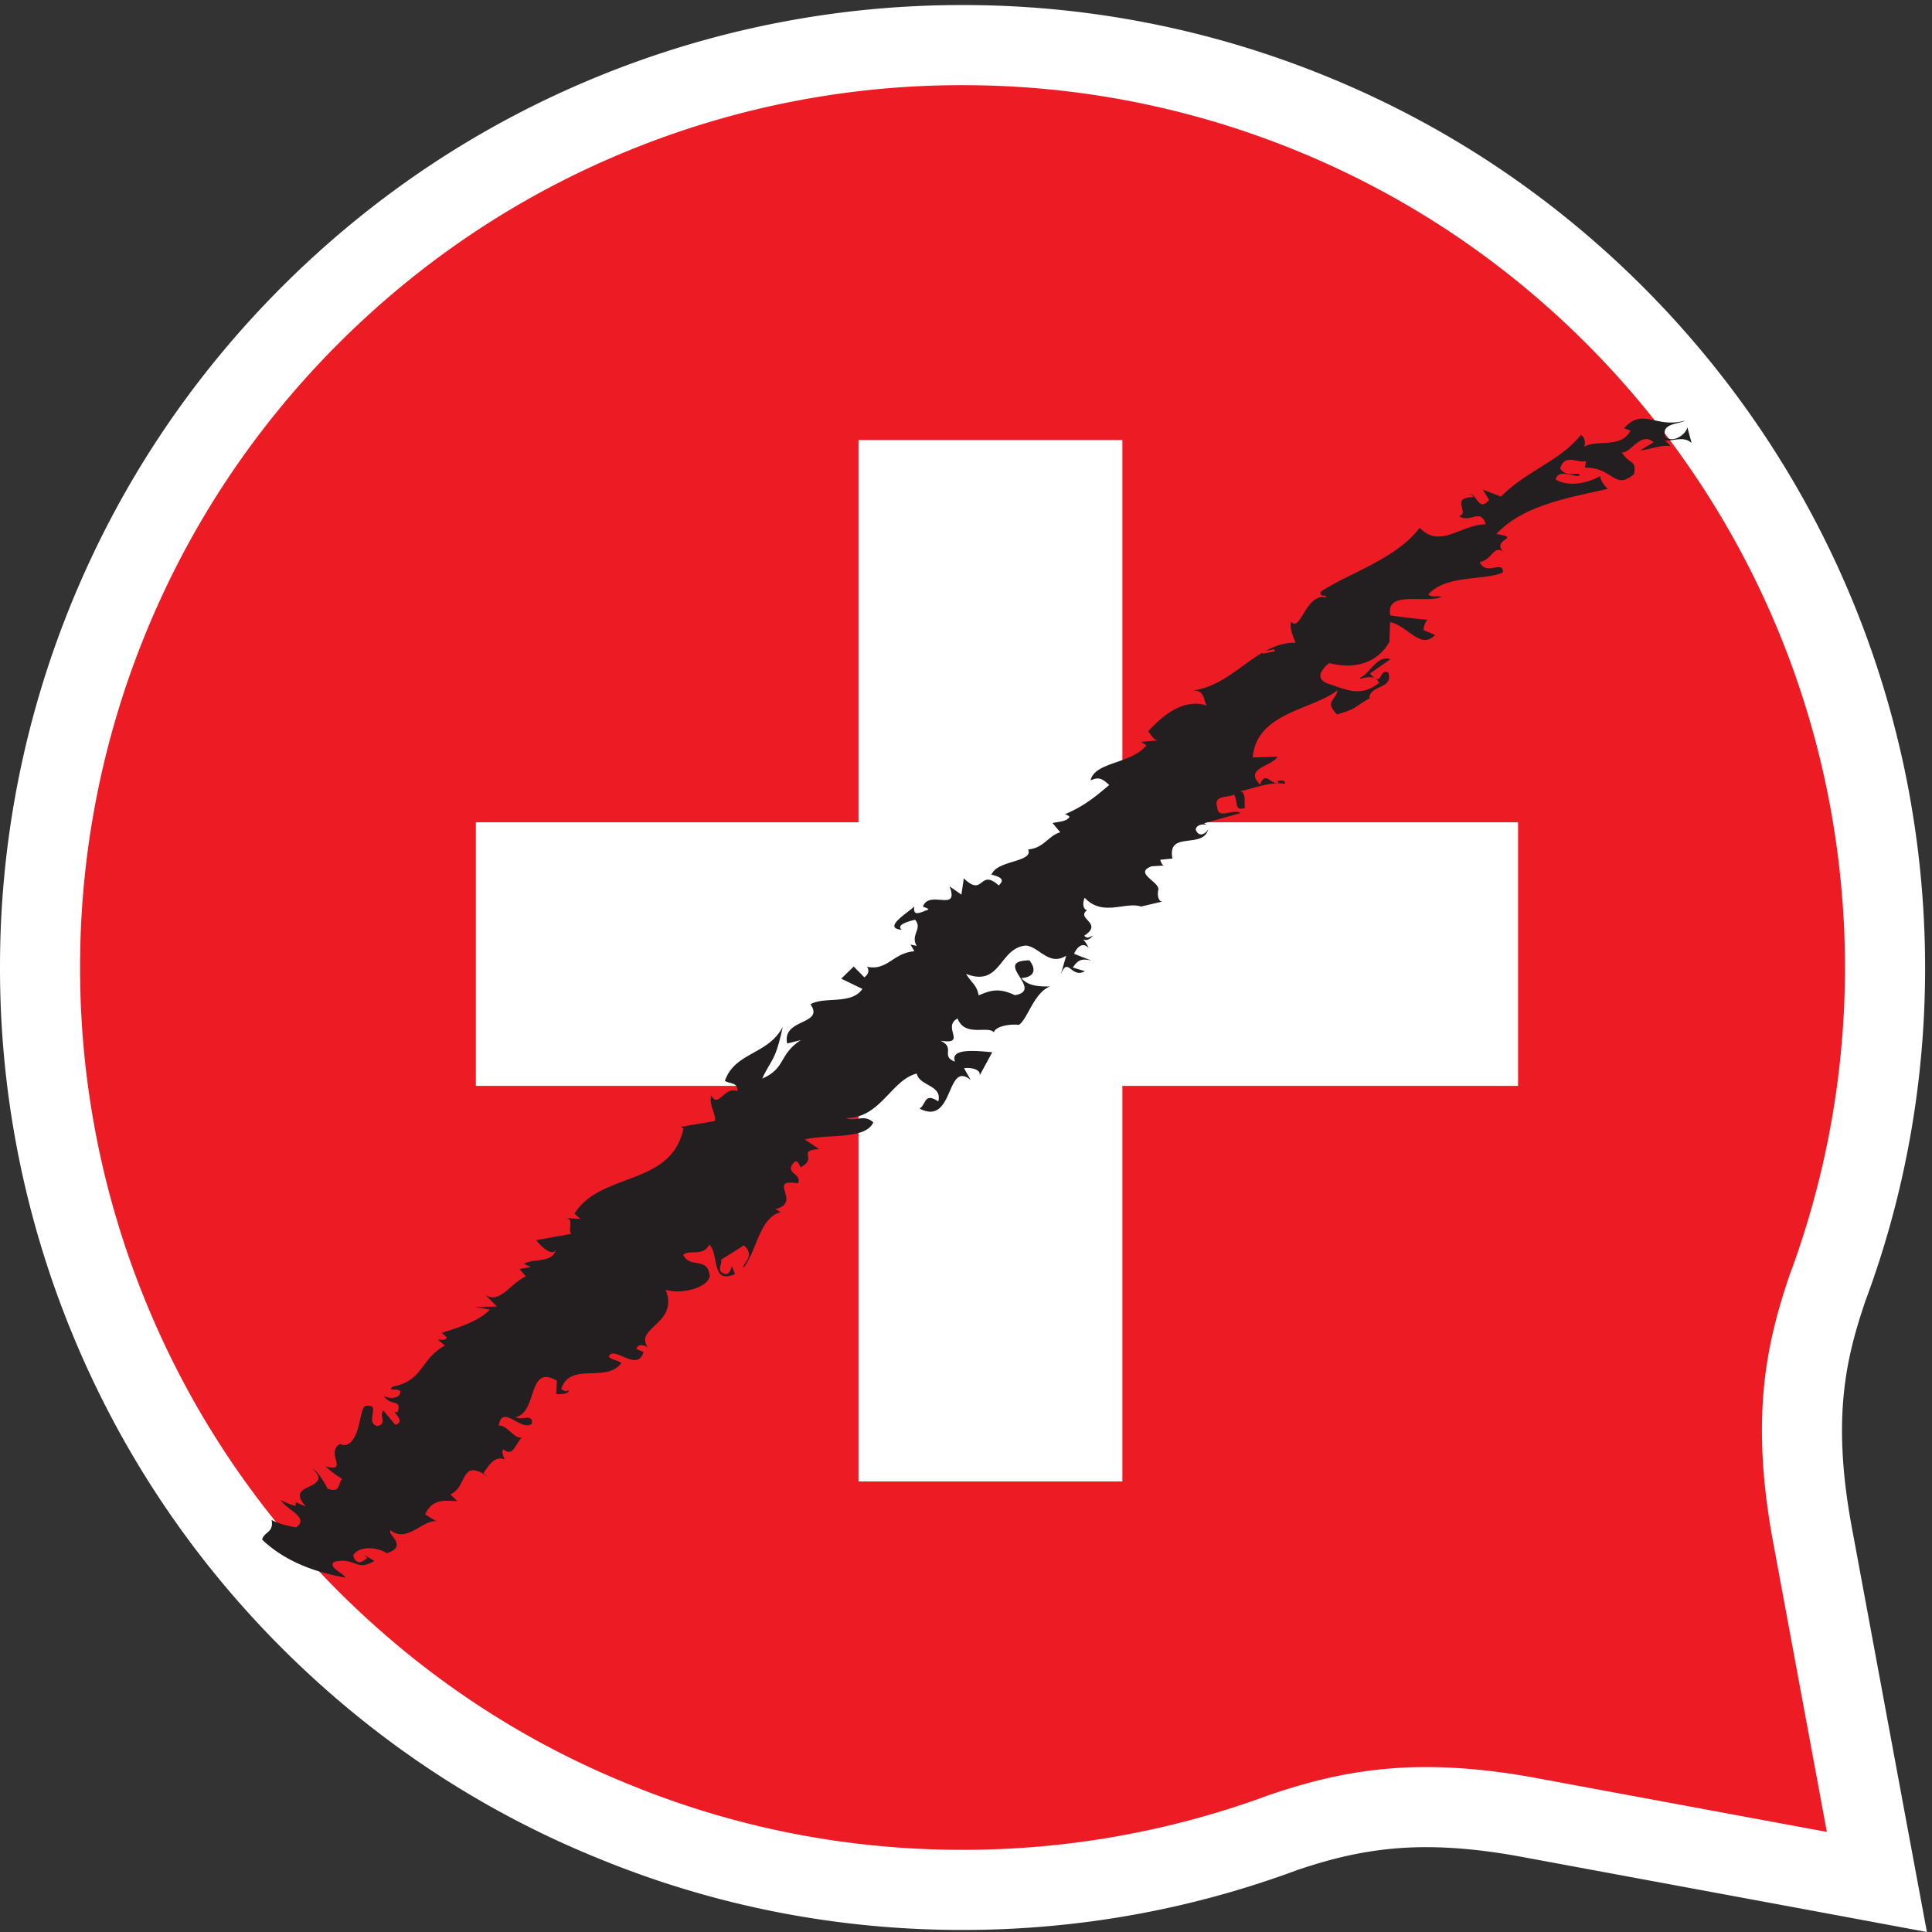
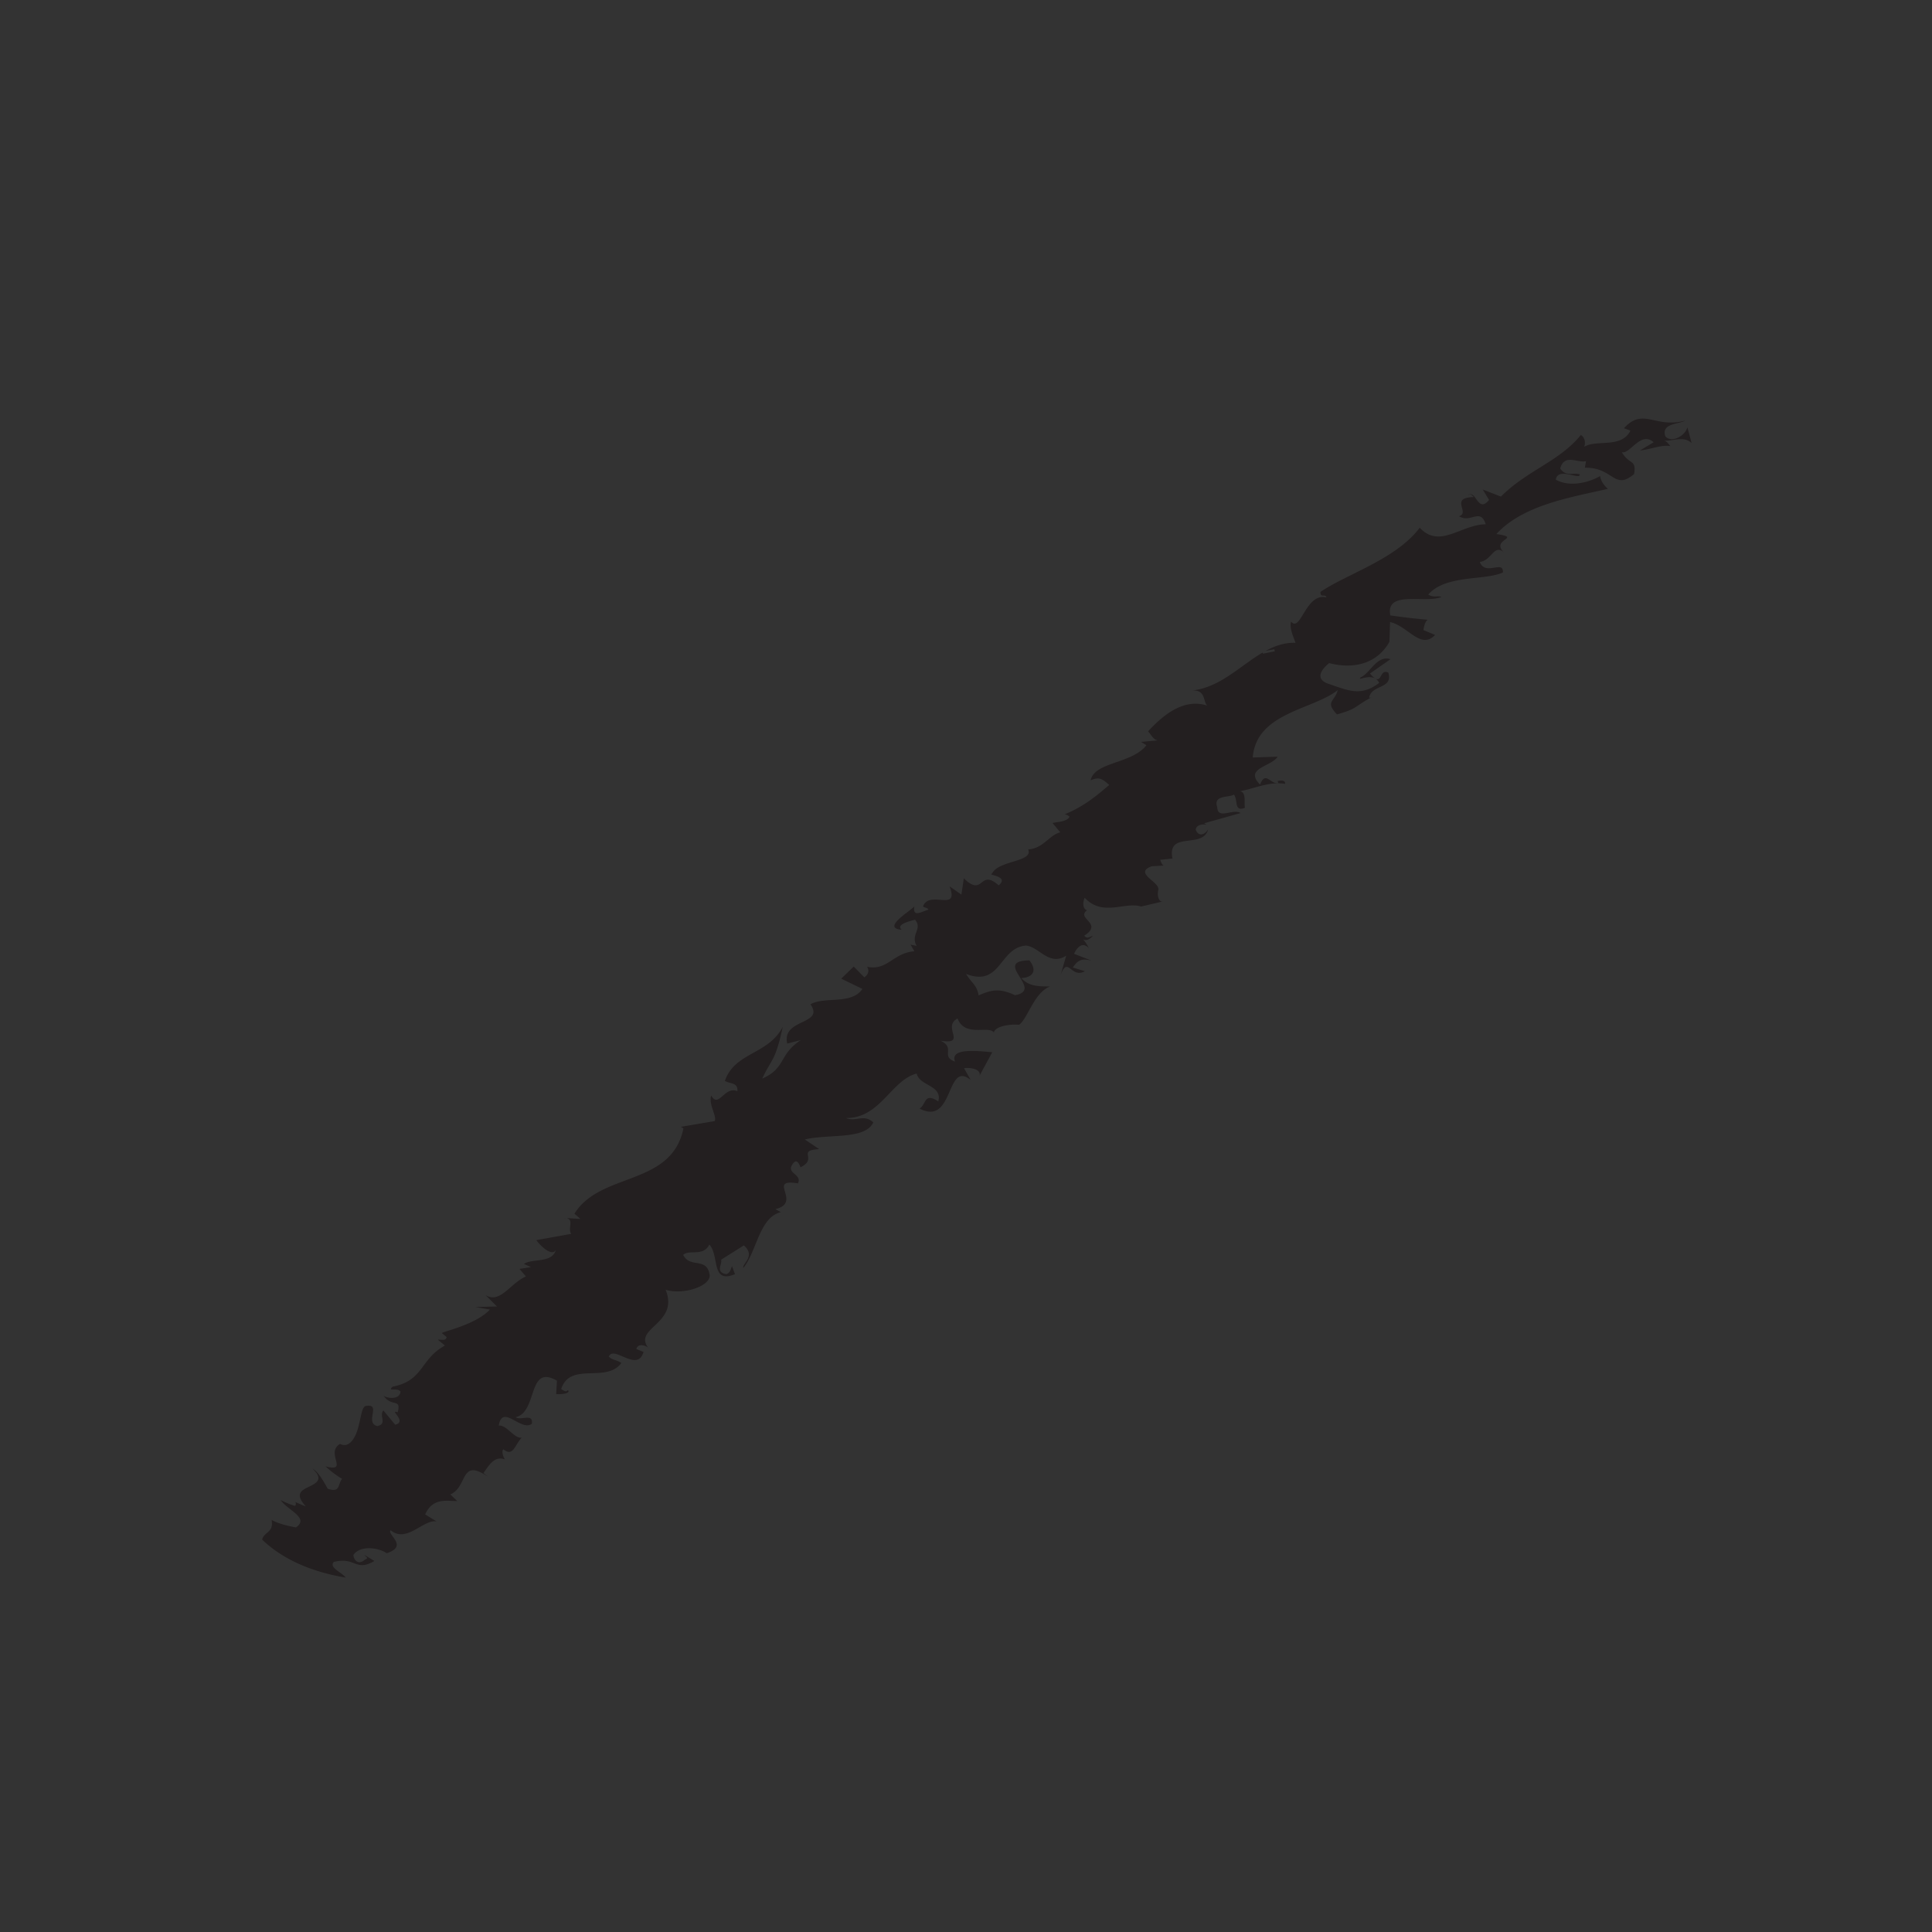
<svg xmlns="http://www.w3.org/2000/svg" xml:space="preserve" width="25.653" height="25.653">
  <rect width="100%" height="100%" fill="#333333" stroke="none" />
-   <path d="M96.086 4.2c-11.977 0-23.637 2.284-34.652 6.777-11.38 4.582-21.641 11.378-30.465 20.195-8.774 8.777-15.575 19.031-20.223 30.488A91.696 91.696 0 0 0 4 96.29a91.809 91.809 0 0 0 6.746 34.644c4.64 11.433 11.441 21.695 20.215 30.476 8.8 8.785 19.055 15.586 30.48 20.223a91.827 91.827 0 0 0 34.645 6.742 91.847 91.847 0 0 0 34.637-6.742c11.445-4.641 21.699-11.442 30.476-20.223 12.766-12.777 21.438-28.84 25.09-46.457 3.496-17.031 2.149-34.601-3.894-50.812-1.934-5.73-3.672-12.442-1.457-24.414L187.371 5l-34.734 6.438c-3.75.69-7.117 1.023-10.285 1.023-5.887 0-10.36-1.219-14.317-2.55-10.144-3.778-20.933-5.712-31.95-5.712" style="fill:#ed1c24;fill-opacity:1;fill-rule:nonzero;stroke:none" transform="matrix(.133 0 0 -.133 0 25.653)" />
-   <path d="M96.086 192.375a95.848 95.848 0 0 1-36.145-7.031c-11.93-4.84-22.629-11.934-31.8-21.102-9.16-9.168-16.262-19.871-21.102-31.804A95.776 95.776 0 0 1 0 96.289a95.692 95.692 0 0 1 7.04-36.133C11.89 48.203 18.987 37.5 28.132 28.352 37.352 19.14 48.055 12.05 59.957 7.258 71.422 2.578 83.59.203 96.086.203c11.492 0 22.754 2.016 33.465 5.996 3.398 1.137 7.488 2.27 12.801 2.27 2.921 0 6.046-.313 9.574-.969l29.004-5.371L192.371 0l-2.129 11.445-5.379 29.016c-2.031 11.023-.515 16.95 1.36 22.52 6.226 16.68 7.632 35.007 3.98 52.773-3.808 18.391-12.859 35.156-26.172 48.484-9.168 9.16-19.859 16.262-31.804 21.098a95.746 95.746 0 0 1-36.141 7.039zm0-8a87.85 87.85 0 0 0 33.133-6.449c10.937-4.434 20.754-10.942 29.148-19.34 12.207-12.223 20.512-27.586 24.004-44.445 3.344-16.266 2.07-33.055-3.726-48.606-2.161-6.402-3.997-13.805-1.641-26.531l5.379-29.012-29.016 5.38c-3.98.733-7.586 1.093-11.015 1.093-6.375 0-11.278-1.317-15.582-2.766a87.946 87.946 0 0 0-30.684-5.496c-11.442 0-22.582 2.168-33.14 6.477-10.938 4.402-20.743 10.925-29.153 19.324-8.402 8.406-14.902 18.223-19.34 29.16A87.706 87.706 0 0 0 7.996 96.29a87.787 87.787 0 0 0 6.457 33.141c4.438 10.941 10.938 20.742 19.34 29.156 8.41 8.398 18.215 14.906 29.152 19.34a87.829 87.829 0 0 0 33.14 6.449" style="fill:#fff;fill-opacity:1;fill-rule:nonzero;stroke:none" transform="matrix(.133 0 0 -.133 0 25.653)" />
-   <path d="M85.707 148.949v-38.164h-38.2V84.473h38.2V44.98h26.344v39.492h39.504v26.312h-39.504v38.164H85.707" style="fill:#fff;fill-opacity:1;fill-rule:nonzero;stroke:none" transform="matrix(.133 0 0 -.133 0 25.653)" />
  <path d="M55.496 68.106c-.355-1.368-2.367-.84-3.191-1.407l.707-.32-1.153-.18.645-.75c-1.59-.703-2.566-2.761-4.031-1.863l1.14-1.137-2.164-.054 1.461-.254c-1.375-1.477-4.492-2.141-4.804-2.344l.484-.402c-.09-.418-.508-.235-.883-.254l.711-.594c-2.48-1.34-2.106-3.508-5.219-4.102-.61-.547.528-.058.781-.492-.07-.847-1.324-.68-1.68-.418.802-1.172 1.782-.207 1.403-1.648-.945.312 1.016-.938-.25-1.242l-1.18 1.425c-.472-.535.442-1.336-.609-1.562-1.324.344.524 2.355-1.21 1.992-.364-.195-.438-1.316-.747-2.312-.293-.989-.922-1.907-1.754-1.457-1.531-.899.95-2.864-1.45-2.247a9.638 9.638 0 0 1 1.65-1.242c-.442-.515-.145-1.441-1.442-.984-.375.703-.969 1.719-1.504 1.992 1.043-.984.512-1.367-.254-1.746-.703-.352-1.66-.664-.426-2.012-.367.125-.722.301-1.062.438.11-.106.094-.282-.012-.39a7.49 7.49 0 0 0-1.426.585c.594-.977 2.926-1.766 1.524-2.734-.832.156-1.672.343-2.434.742.235-1.29-.765-1.16-.945-1.961 2.203-2.11 5.195-3.262 8.34-3.79-.406.556-1.696.985-1.192 1.563 2.211.547 2.14-1.027 4.059.098l-1.016.613c.2-.261.5-.312.07-.476-.66-.606-1.117-.04-1.152.468.739 1.024 2.594.692 3.328.165 2.227.734-.02 1.867.391 2.296 1.613-1.328 3.254 1.114 4.586.88l-1.14.702c.777 1.747 2.285 1.305 3.202 1.336l-.691.664c1.77.723.945 3.73 3.781 1.739l-.48.39c.488.625 1.043 1.778 2.148 1.36-.191.32-.34.77-.168 1.015 1.012-.793 1.118.39 1.848 1.16-.754-.124-1.492 1.29-2.293 1.204.355 2.214 2.207-.625 3.3.175.169 1.114-1.1.282-1.612.664 2.23.497 1.156 5.372 4.12 3.641l-.074-1.34c1.07-.047 1.414.239 1.153.395-.14-.235-.399-.051-.653.117.907 2.773 4.489.535 6.008 2.598-.523.34-.918.28-1.254.632.469 1.204 2.852-1.648 3.465.47l-.719.292c.192.715 1.192.246 1.258.031-1.73 2.09 3.063 2.41 1.668 5.887 1.66-.535 4.375.285 4.403 1.414-.254 1.926-1.946.664-2.653 2.063.64.586 1.992-.215 2.613 1.035 1.028-1.094.13-3.973 2.559-2.957l-.293.8c-.121-.245-.172-.695-.574-.8-1.133.191-.36 1.035-.516 1.441l2.27 1.43c1.23-1.066-.2-1.836-.047-2.246 1.336 1.64 1.586 5.039 3.738 5.566l-.543.301c2.75.664-.95 3.105 2.254 2.57.477.996-1.441.977-.379 2.11.32.312.55-.293.637-.5 1.789.879-.445 1.68 1.863 1.808l-1.433.965c2.343.578 6.02-.058 6.835 1.707-.976.883-1.722.012-2.73.434 3.43-.04 4.516 3.797 7.062 4.441.278-1.27 2.579-1.133 2.157-2.781-1.45.945-1.18-.313-1.875-.715 3.484-1.805 2.61 4.902 5.11 2.852l-.665 1.172c.395.097 1.715-.008 1.555-.723l1.261 2.324c-1.34.11-4.277.488-3.718-.937-1.489.527.105 1.378-1.457 2.09 2.738-.438.105 1.367 1.71 2.214.743-1.902 3.055-.672 3.622-1.383.175.645 1.715.848 2.504.75.859.547 1.492 3.223 3.113 3.832-.852.012-2.094-.07-2.879.84 1.063.047 1.676.653.816 1.766-3.828-.055 1.563-2.95-1.441-3.477-1.563.723-2.344.536-3.629-.02-.2 1.067-.664 1.18-1.258 2.141 3.516-1.347 3.282 2.614 5.981 2.833 1.324-.118 2.301-2.102 4.019-1.008l-.554-1.914c.742 1.953 1.023-.426 2.422.363l-1.211.367c.543.805.933.914 1.89.684l-1.765.683c.222.5.781 1.301 1.464.578a3.222 3.222 0 0 1-.566.868c.266-.133.566-.098.977.343-.411-.097-.516-.343-.86.02 1.961 1.258-.859 1.691.281 2.539-.425.125-.457.75-.234 1.25 1.809-1.961 4.121-.313 5.688-.899l-.032.028 2.141.5c-.422-.098-.625.707-.402 1.293l-.059-.078c.164.718-2.512 1.644-.637 2.3l1.25.071c-.183-.043-.34.363-.41.574l1.223.125c-.559 2.836 3.066.875 3.574 2.945-.242-.492-.957-.879-1.25-.054.051.449.637.586 1.094.472l-.254.157 3.64 1.023c-.808.48-2.285-.715-2.332.59-.437 1.234 1.153.922 1.668 1.254.422-.582-.007-1.774 1.106-1.313-.137.348.195 1.598-.535 1.641 1.355.23 2.918 1 4.539.742.019.445-.547.32-.75.281l.078-.203c-.793-.16-1.289 1.277-1.828-.156-1.629 1.644 1.074 1.766 1.758 2.789l-2.493-.078c.364 4.492 5.981 4.746 8.481 6.722-.266-1.144-1.313-1.117-.07-2.421 2.097.589 1.628.726 3.41 1.687l-.199-.027c.207 1.347 2.414.84 1.914 2.508-.985.496-.528-1.625-1.832-.086l2.046 1.429c-1.355.442-2.046-1.429-2.964-1.804-.481-.52 1.25.652 1.836-.567-1.868-1.406-3.086-.75-5.208-.035-1.445.621-.117 1.738.215 2.016 2.5-.645 4.793-.039 6.016 2.121l.066 1.972c1.77-.371 3.059-2.804 4.493-1.281l-1.161.485c.086.613.243.902.418 1.031a64.063 64.063 0 0 0-3.726.433c-.5 2.547 3.426 1.176 5.094 1.832-.262.184-.797-.109-1.305.254 1.758 2 5.601 1.371 7.449 2.196.09 1.312-1.758-.399-2.305 1.058 1.211.129 1.414 1.887 2.461.907-1.535 1.371 1.907 1.476-.808 1.875 2.644 2.875 7.273 3.636 11.133 4.511-.461.422-.715.848-.774 1.281-1.113-.656-3.058-1.144-4.426-.359.215 1.324 2.485-.113 2.383.531-.652.192-1.387-.261-1.941.582.422 1.543 1.789.496 2.578.739l-.117-.664c2.851.062 2.91-2.325 4.914-.633.254 1.512-.473.879-1.223 2.187.82-.234 1.875 2.141 3.176.989l-1.367-.821c1.187.133 2.117.586 3.035.438-.215.261-.391.523-.672.543.992-.059 1.98.504 2.793-.239l-.422 1.571c-.215-.848-1.562-1.606-2.195-.91-.461 1.336 1.383 1.211 1.98 1.582-3.008-.828-4.172 1.367-6.113-.762l.644-.242c-.91-1.809-3.359-.848-4.621-1.614.2.477-.015 1.028-.332 1.176-2.175-2.672-5.359-3.515-7.976-6.148l-1.817.707.633-1.039c-1.172-1.426-1.289 1.183-2.176.441.364.246.411.047.664-.156-2.519-.051-.312-1.563-1.496-1.91 1.203-.735 2.121.886 2.676-.805-2.469-.027-4.605-2.488-6.59-.344-2.383-3.16-7.234-4.59-9.914-6.41-.008-.66.481-.133.598-.551-2.07.512-2.559-3.55-3.527-2.414-.204-.691.316-1.707.441-2.117-1.082.043-2.051-.305-2.981-.801l.864.157.054-.204-1.187-.234-.039.106c-2.246-1.317-4.25-3.497-7.07-3.789 1.668.128.964-1.575 1.824-1.61-2.461 1.016-4.641-.785-6.184-2.465.344-.371.481-.785.949-.902l-1.652-.148.539-.333c-1.465-1.882-5.183-1.64-5.574-3.515.906.441 1.258.066 1.863-.453-1.289-1.09-2.5-2.125-4.441-2.926a.985.985 0 0 0 .476-.242c-.254-.5-1.101-.492-1.699-.629l.774-.93c-1.125-.273-1.664-1.605-3.207-1.707.554-1.269-2.977-1.07-3.606-2.418-.586-.148 1.801-.215.664-1.172-1.95 1.746-1.465-1.254-3.48.703l-.242-1.625-1.18.825c1.008-2.661-2.04-.297-2.656-2.012.265-.16.46-.113.546-.313-.593-.152-1.605-.855-1.41.313-.633-.609-3.25-2.164-1.258-2.32-.617.507.743.851 1.329 1 .793-.918-.496-1.47.168-2.63-.118.06-.387.098-.618.145l.383-.664c-2.125-.156-2.672-1.972-4.722-1.547.21-.316.199-.722-.274-1.054l-1.058 1.078-1.247-1.211 2.114-1.024c-1.082-1.613-3.79-.722-5.184-1.535 1.45-2.082-2.887-1.386-2.324-3.918l1.36.344c-2.22-1.445-1.473-2.812-3.852-3.84.933 2.016 1.289 1.645 2.05 5.168-1.46-2.812-4.773-2.508-5.78-5.398.542-.332 1.32-.137 1.25-1.035-1.29.574-1.872-1.778-2.618-.422-.273-.938.598-2.07.348-2.559l-3.375-.574.258-.156c-1.204-5.82-8.274-4.309-10.883-8.516l.601-.52-1.691.098c1.23.02.351-1.016.77-1.59l-3.485-.625c.41-.586 1.578-1.691 1.953-.968" style="fill:#231f20;fill-opacity:1;fill-rule:nonzero;stroke:none" transform="matrix(.133 0 0 -.133 0 25.653)" />
</svg>